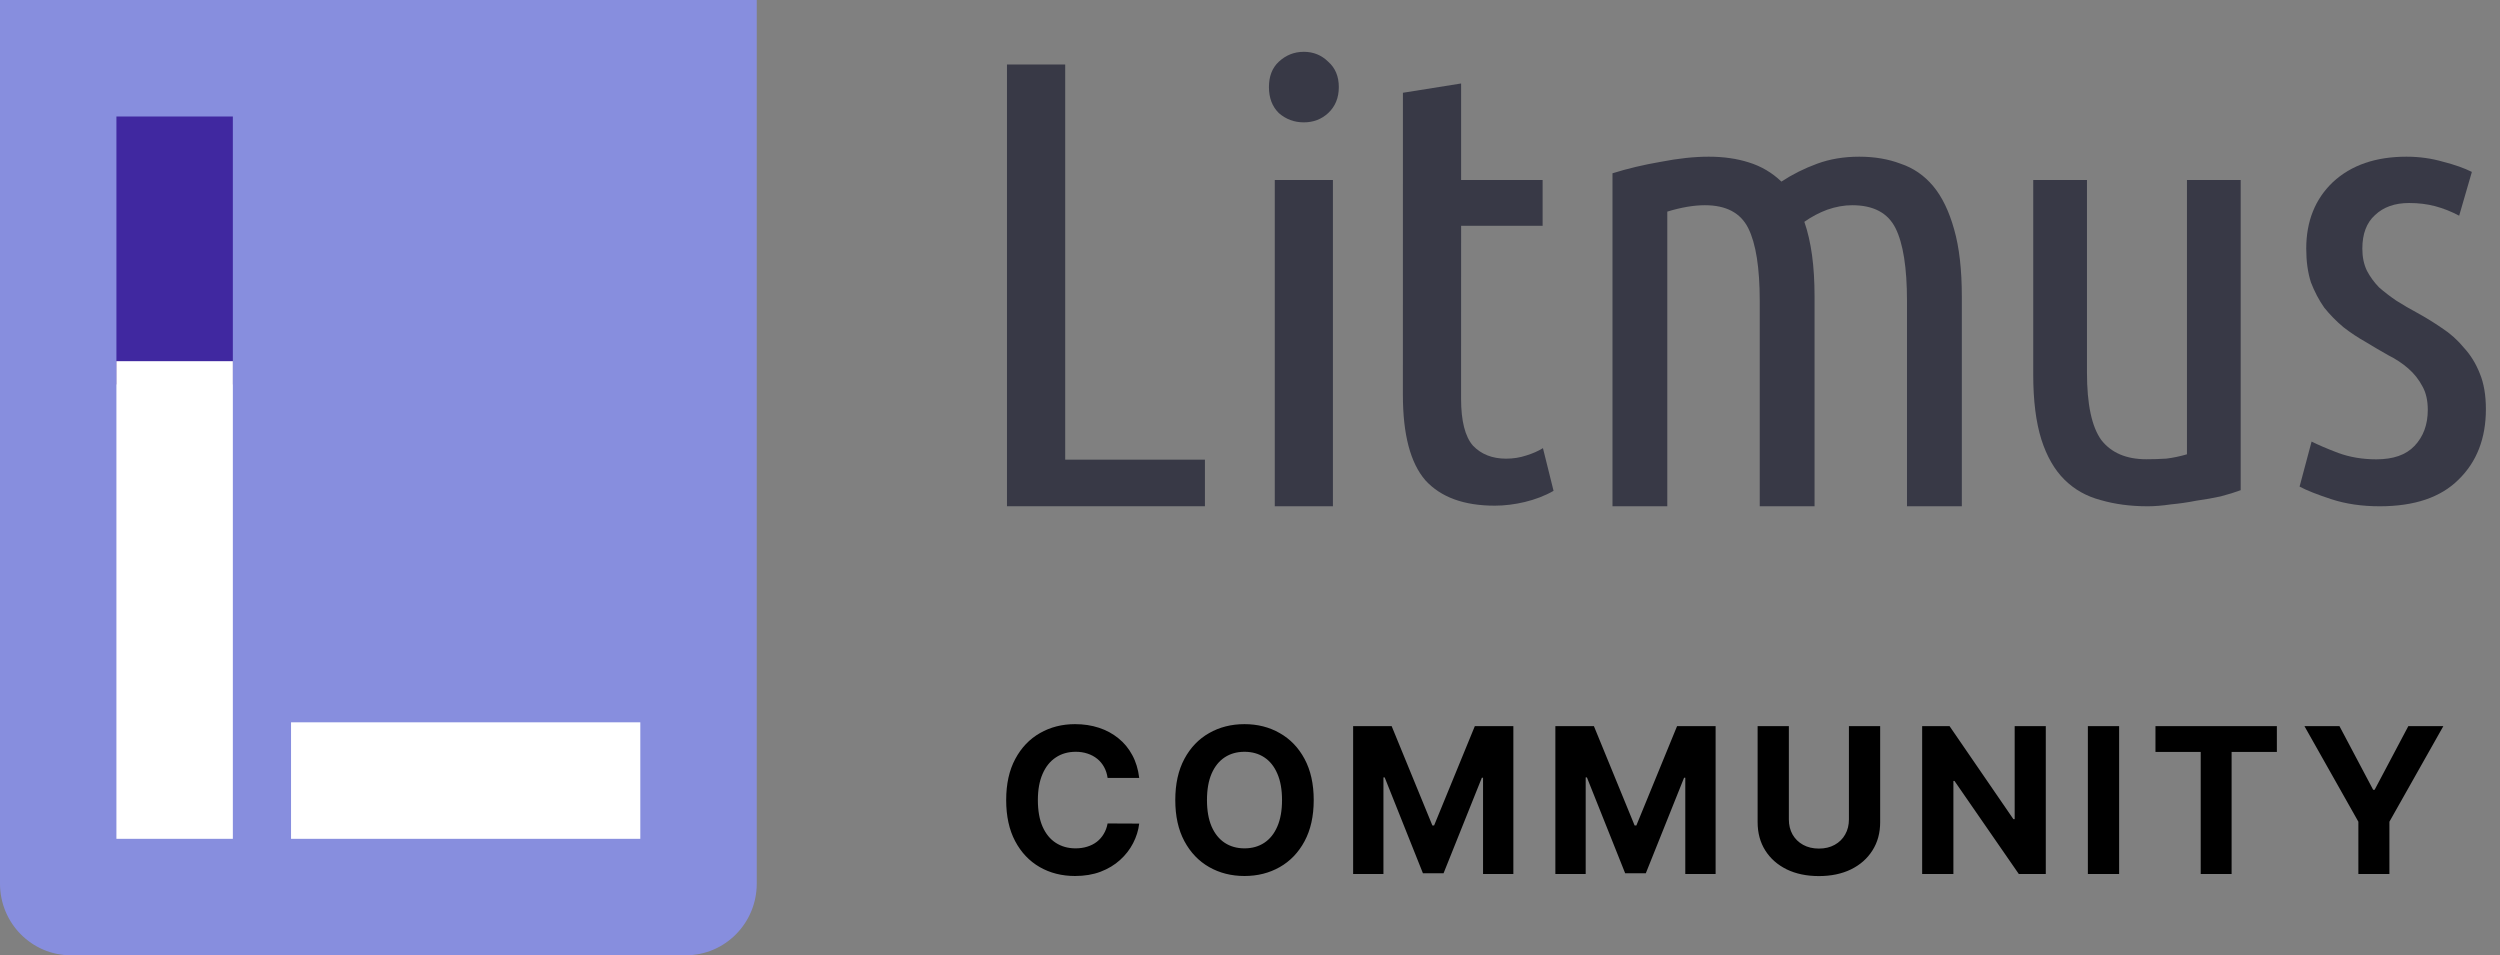
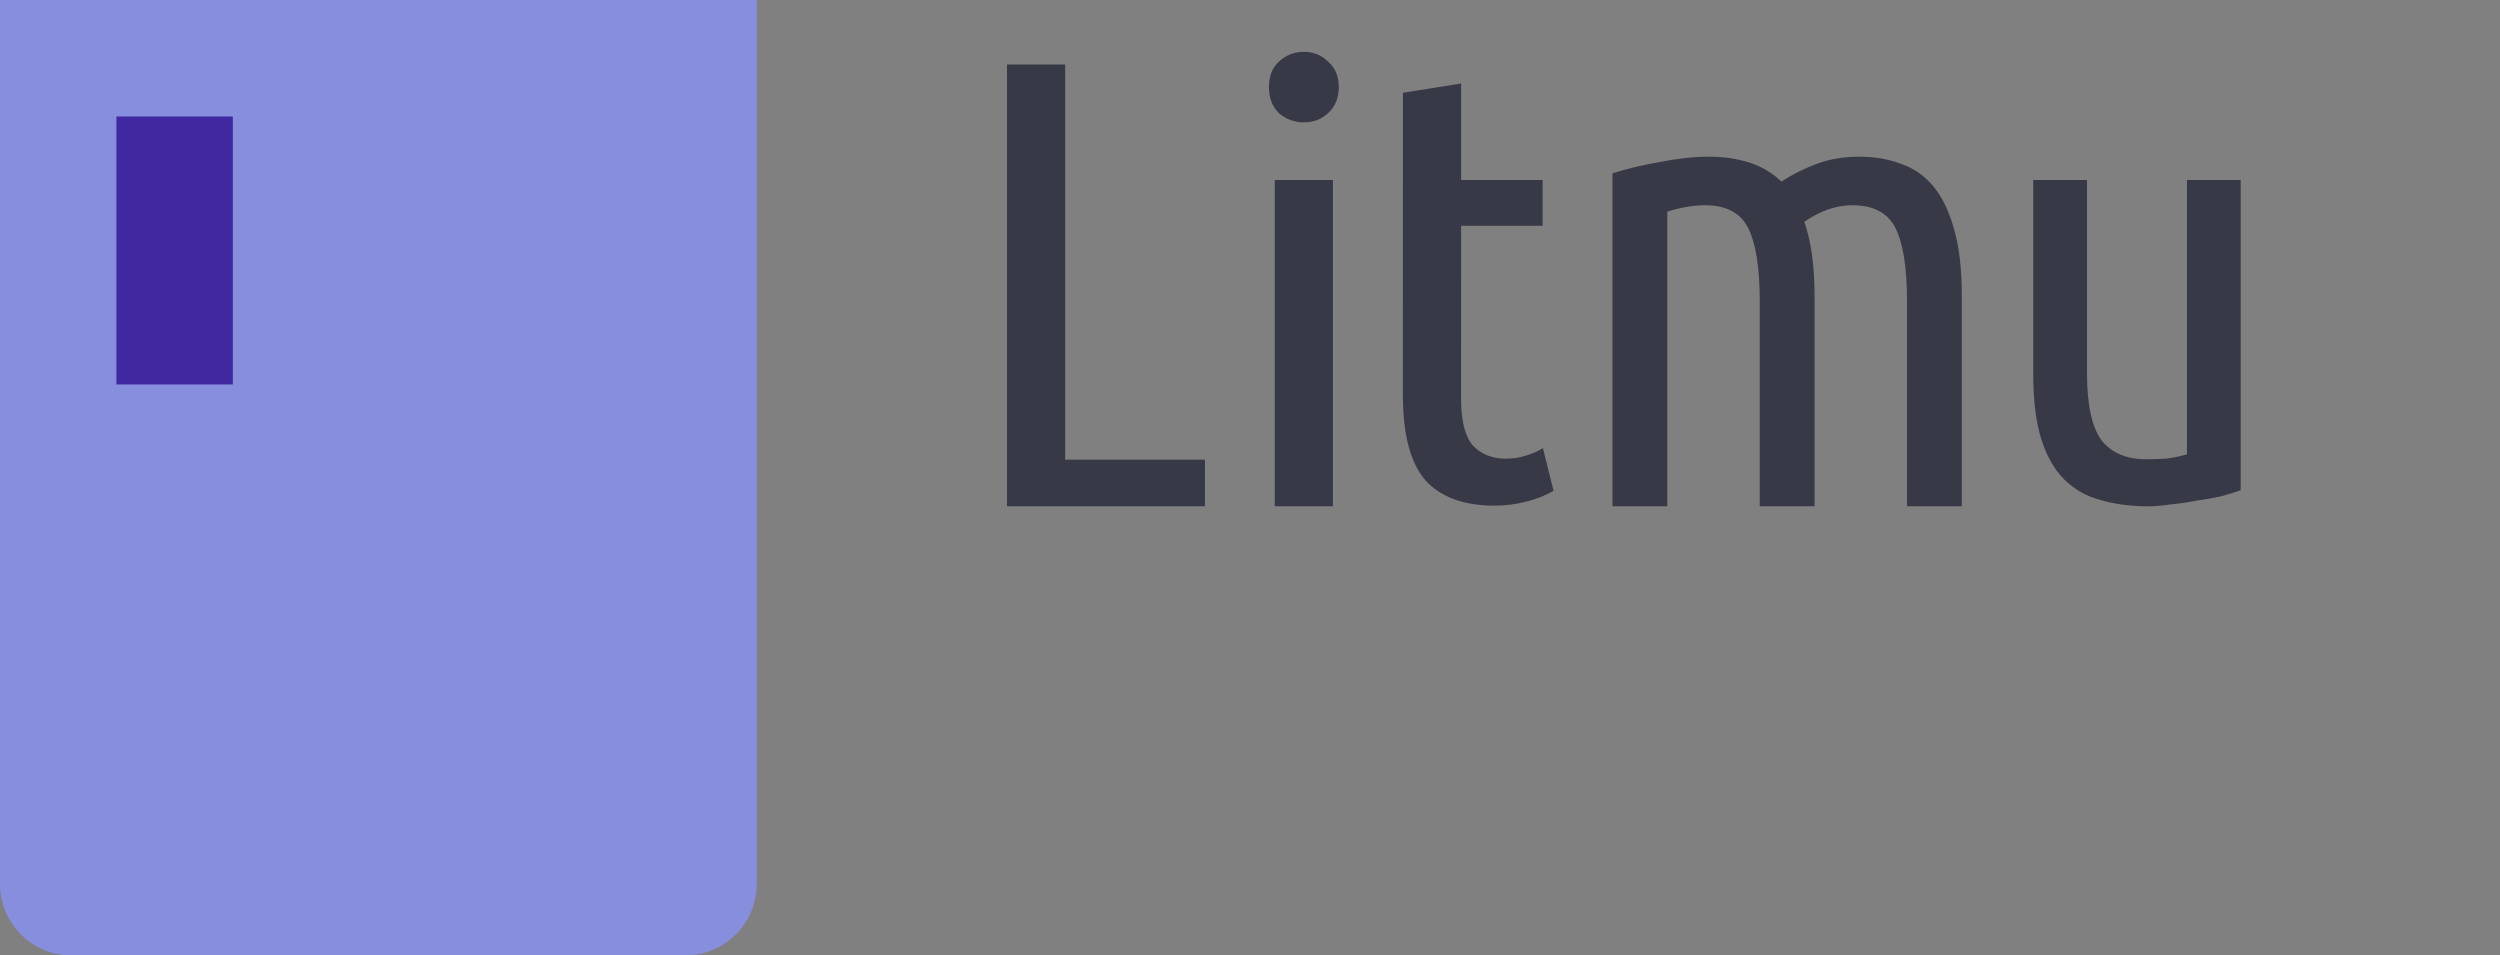
<svg xmlns="http://www.w3.org/2000/svg" width="123" height="47" viewBox="0 0 123 47" fill="none">
  <rect x="0" y="0" width="123" height="47" fill="#808080" stroke="none" />
  <path fill-rule="evenodd" clip-rule="evenodd" d="M37.232 0H0V43.475C0 45.422 1.563 47 3.491 47H33.742C35.669 47 37.232 45.422 37.232 43.475V0Z" fill="#878EDE" />
  <path d="M5.728 5.732H11.456V18.915H5.728V5.732Z" fill="#4028A0" />
-   <path d="M5.728 17.77H11.456V41.27H5.728V17.77Z" fill="white" />
-   <path d="M14.319 35.538H31.503V41.27H14.319V35.538Z" fill="white" />
  <path d="M59.283 22.615V24.907H49.543V3.173H52.408V22.615H59.283Z" fill="#383946" />
  <path d="M65.58 24.908H62.719V8.856H65.58V24.908ZM64.148 6.02C63.677 6.02 63.267 5.867 62.918 5.563C62.59 5.238 62.432 4.813 62.432 4.285C62.432 3.757 62.59 3.341 62.918 3.036C63.267 2.712 63.677 2.549 64.148 2.549C64.619 2.549 65.019 2.712 65.347 3.036C65.695 3.341 65.87 3.757 65.87 4.284C65.87 4.812 65.695 5.238 65.347 5.563C65.019 5.867 64.619 6.02 64.148 6.02Z" fill="#383946" />
  <path d="M71.887 8.856H75.897V11.108H71.887L71.885 19.613C71.885 20.709 72.08 21.48 72.47 21.927C72.879 22.353 73.423 22.566 74.099 22.566C74.447 22.566 74.775 22.515 75.083 22.413C75.411 22.312 75.687 22.19 75.913 22.048L76.435 24.149C75.595 24.636 74.484 24.879 73.541 24.879C72.025 24.879 70.887 24.463 70.129 23.631C69.391 22.779 69.022 21.379 69.022 19.43L69.024 4.564L71.887 4.107V8.856Z" fill="#383946" />
  <path d="M79.334 8.526C80.065 8.296 80.86 8.107 81.717 7.96C82.575 7.793 83.359 7.709 84.07 7.709C84.802 7.709 85.46 7.804 86.046 7.992C86.652 8.18 87.185 8.494 87.645 8.934C88.189 8.578 88.774 8.285 89.402 8.055C90.029 7.824 90.719 7.709 91.472 7.709C92.225 7.709 92.904 7.824 93.511 8.055C94.138 8.264 94.671 8.631 95.11 9.154C95.549 9.678 95.894 10.39 96.145 11.29C96.396 12.17 96.522 13.269 96.522 14.588V24.909H93.824V14.808C93.824 13.175 93.636 11.981 93.26 11.227C92.883 10.473 92.172 10.097 91.127 10.097C90.73 10.097 90.322 10.17 89.903 10.316C89.506 10.463 89.13 10.662 88.774 10.913C88.942 11.395 89.067 11.939 89.151 12.547C89.234 13.154 89.276 13.835 89.276 14.588V24.909H86.579V14.808C86.579 13.175 86.391 11.981 86.014 11.227C85.638 10.473 84.927 10.097 83.882 10.097C83.338 10.097 82.721 10.201 82.031 10.411L82.031 24.909H79.334V8.526Z" fill="#383946" />
  <path d="M110.242 24.117C109.975 24.218 109.647 24.32 109.258 24.422C108.889 24.503 108.489 24.574 108.059 24.634C107.649 24.716 107.229 24.776 106.798 24.817C106.389 24.878 106.009 24.909 105.661 24.909C104.821 24.909 104.052 24.807 103.355 24.604C102.658 24.422 102.064 24.087 101.572 23.6C101.08 23.113 100.701 22.453 100.435 21.621C100.168 20.769 100.035 19.703 100.035 18.425V8.856H102.679V18.333C102.679 19.896 102.915 21.002 103.386 21.651C103.878 22.28 104.616 22.595 105.599 22.595C105.927 22.595 106.255 22.585 106.583 22.564C106.911 22.524 107.249 22.453 107.598 22.352V8.856H110.242V24.117Z" fill="#383946" />
-   <path d="M116.917 22.599C117.75 22.599 118.374 22.38 118.79 21.943C119.228 21.485 119.447 20.892 119.447 20.164C119.447 19.706 119.36 19.321 119.184 19.009C119.009 18.676 118.779 18.385 118.494 18.135C118.21 17.885 117.881 17.667 117.509 17.48C117.136 17.271 116.764 17.053 116.391 16.824C116.019 16.616 115.658 16.377 115.307 16.106C114.957 15.815 114.639 15.492 114.354 15.138C114.092 14.764 113.873 14.348 113.697 13.89C113.544 13.411 113.467 12.86 113.467 12.235C113.467 10.883 113.905 9.79 114.781 8.958C115.68 8.125 116.884 7.709 118.396 7.709C119.031 7.709 119.633 7.793 120.203 7.959C120.772 8.105 121.243 8.271 121.616 8.458L120.991 10.612C120.597 10.404 120.203 10.248 119.809 10.144C119.414 10.04 118.987 9.988 118.527 9.988C117.826 9.988 117.268 10.186 116.851 10.581C116.435 10.956 116.227 11.507 116.227 12.235C116.227 12.652 116.304 13.016 116.457 13.328C116.611 13.619 116.808 13.89 117.049 14.139C117.311 14.368 117.596 14.587 117.903 14.795C118.231 15.003 118.571 15.201 118.921 15.388C119.338 15.617 119.743 15.867 120.137 16.137C120.553 16.408 120.915 16.73 121.221 17.105C121.55 17.459 121.813 17.885 122.01 18.385C122.207 18.863 122.306 19.446 122.306 20.133C122.306 21.568 121.857 22.724 120.959 23.598C120.082 24.472 118.79 24.909 117.082 24.909C116.205 24.909 115.417 24.794 114.716 24.565C114.015 24.336 113.489 24.128 113.139 23.941L113.73 21.725C114.059 21.891 114.497 22.078 115.044 22.286C115.614 22.494 116.238 22.599 116.917 22.599Z" fill="#383946" />
-   <path d="M56.049 38.273H54.494C54.465 38.072 54.407 37.893 54.32 37.737C54.232 37.578 54.12 37.443 53.982 37.332C53.845 37.221 53.686 37.136 53.506 37.077C53.329 37.017 53.136 36.988 52.928 36.988C52.551 36.988 52.223 37.081 51.944 37.268C51.664 37.453 51.448 37.723 51.294 38.078C51.14 38.431 51.063 38.859 51.063 39.363C51.063 39.882 51.14 40.318 51.294 40.67C51.45 41.023 51.668 41.289 51.947 41.469C52.227 41.649 52.55 41.739 52.917 41.739C53.123 41.739 53.313 41.712 53.489 41.657C53.666 41.603 53.824 41.524 53.961 41.419C54.098 41.313 54.212 41.184 54.302 41.032C54.394 40.881 54.458 40.708 54.494 40.514L56.049 40.521C56.009 40.855 55.908 41.177 55.747 41.487C55.589 41.795 55.374 42.071 55.104 42.314C54.837 42.556 54.517 42.748 54.146 42.89C53.776 43.029 53.358 43.099 52.892 43.099C52.243 43.099 51.663 42.952 51.152 42.659C50.643 42.365 50.24 41.94 49.945 41.384C49.651 40.828 49.504 40.154 49.504 39.363C49.504 38.57 49.653 37.896 49.952 37.339C50.25 36.783 50.655 36.359 51.166 36.068C51.678 35.774 52.253 35.628 52.892 35.628C53.313 35.628 53.704 35.687 54.064 35.805C54.426 35.923 54.747 36.096 55.026 36.324C55.306 36.548 55.533 36.824 55.708 37.151C55.886 37.478 55.999 37.852 56.049 38.273ZM64.635 39.363C64.635 40.157 64.484 40.831 64.184 41.388C63.886 41.944 63.478 42.369 62.962 42.662C62.449 42.954 61.871 43.099 61.229 43.099C60.583 43.099 60.003 42.952 59.489 42.659C58.975 42.365 58.569 41.94 58.271 41.384C57.973 40.828 57.824 40.154 57.824 39.363C57.824 38.57 57.973 37.896 58.271 37.339C58.569 36.783 58.975 36.359 59.489 36.068C60.003 35.774 60.583 35.628 61.229 35.628C61.871 35.628 62.449 35.774 62.962 36.068C63.478 36.359 63.886 36.783 64.184 37.339C64.484 37.896 64.635 38.57 64.635 39.363ZM63.076 39.363C63.076 38.85 62.999 38.416 62.845 38.064C62.694 37.711 62.479 37.443 62.202 37.261C61.925 37.079 61.601 36.988 61.229 36.988C60.858 36.988 60.533 37.079 60.256 37.261C59.979 37.443 59.764 37.711 59.61 38.064C59.459 38.416 59.383 38.85 59.383 39.363C59.383 39.877 59.459 40.31 59.61 40.663C59.764 41.016 59.979 41.283 60.256 41.466C60.533 41.648 60.858 41.739 61.229 41.739C61.601 41.739 61.925 41.648 62.202 41.466C62.479 41.283 62.694 41.016 62.845 40.663C62.999 40.31 63.076 39.877 63.076 39.363ZM66.574 35.727H68.47L70.473 40.613H70.558L72.561 35.727H74.457V43H72.966V38.266H72.906L71.023 42.964H70.008L68.126 38.248H68.065V43H66.574V35.727ZM76.524 35.727H78.421L80.423 40.613H80.509L82.511 35.727H84.408V43H82.916V38.266H82.856L80.974 42.964H79.958L78.076 38.248H78.016V43H76.524V35.727ZM90.967 35.727H92.504V40.45C92.504 40.98 92.378 41.444 92.124 41.842C91.874 42.24 91.522 42.55 91.07 42.773C90.618 42.993 90.091 43.103 89.49 43.103C88.886 43.103 88.358 42.993 87.906 42.773C87.454 42.55 87.102 42.24 86.851 41.842C86.6 41.444 86.475 40.98 86.475 40.45V35.727H88.012V40.319C88.012 40.596 88.073 40.842 88.193 41.057C88.317 41.273 88.489 41.442 88.712 41.565C88.934 41.688 89.194 41.75 89.49 41.75C89.788 41.75 90.047 41.688 90.267 41.565C90.49 41.442 90.662 41.273 90.782 41.057C90.905 40.842 90.967 40.596 90.967 40.319V35.727ZM100.653 35.727V43H99.325L96.16 38.422H96.107V43H94.57V35.727H95.919L99.058 40.301H99.122V35.727H100.653ZM104.261 35.727V43H102.723V35.727H104.261ZM106.049 36.995V35.727H112.022V36.995H109.795V43H108.275V36.995H106.049ZM113.379 35.727H115.102L116.76 38.859H116.831L118.489 35.727H120.212L117.559 40.429V43H116.032V40.429L113.379 35.727Z" fill="black" />
</svg>